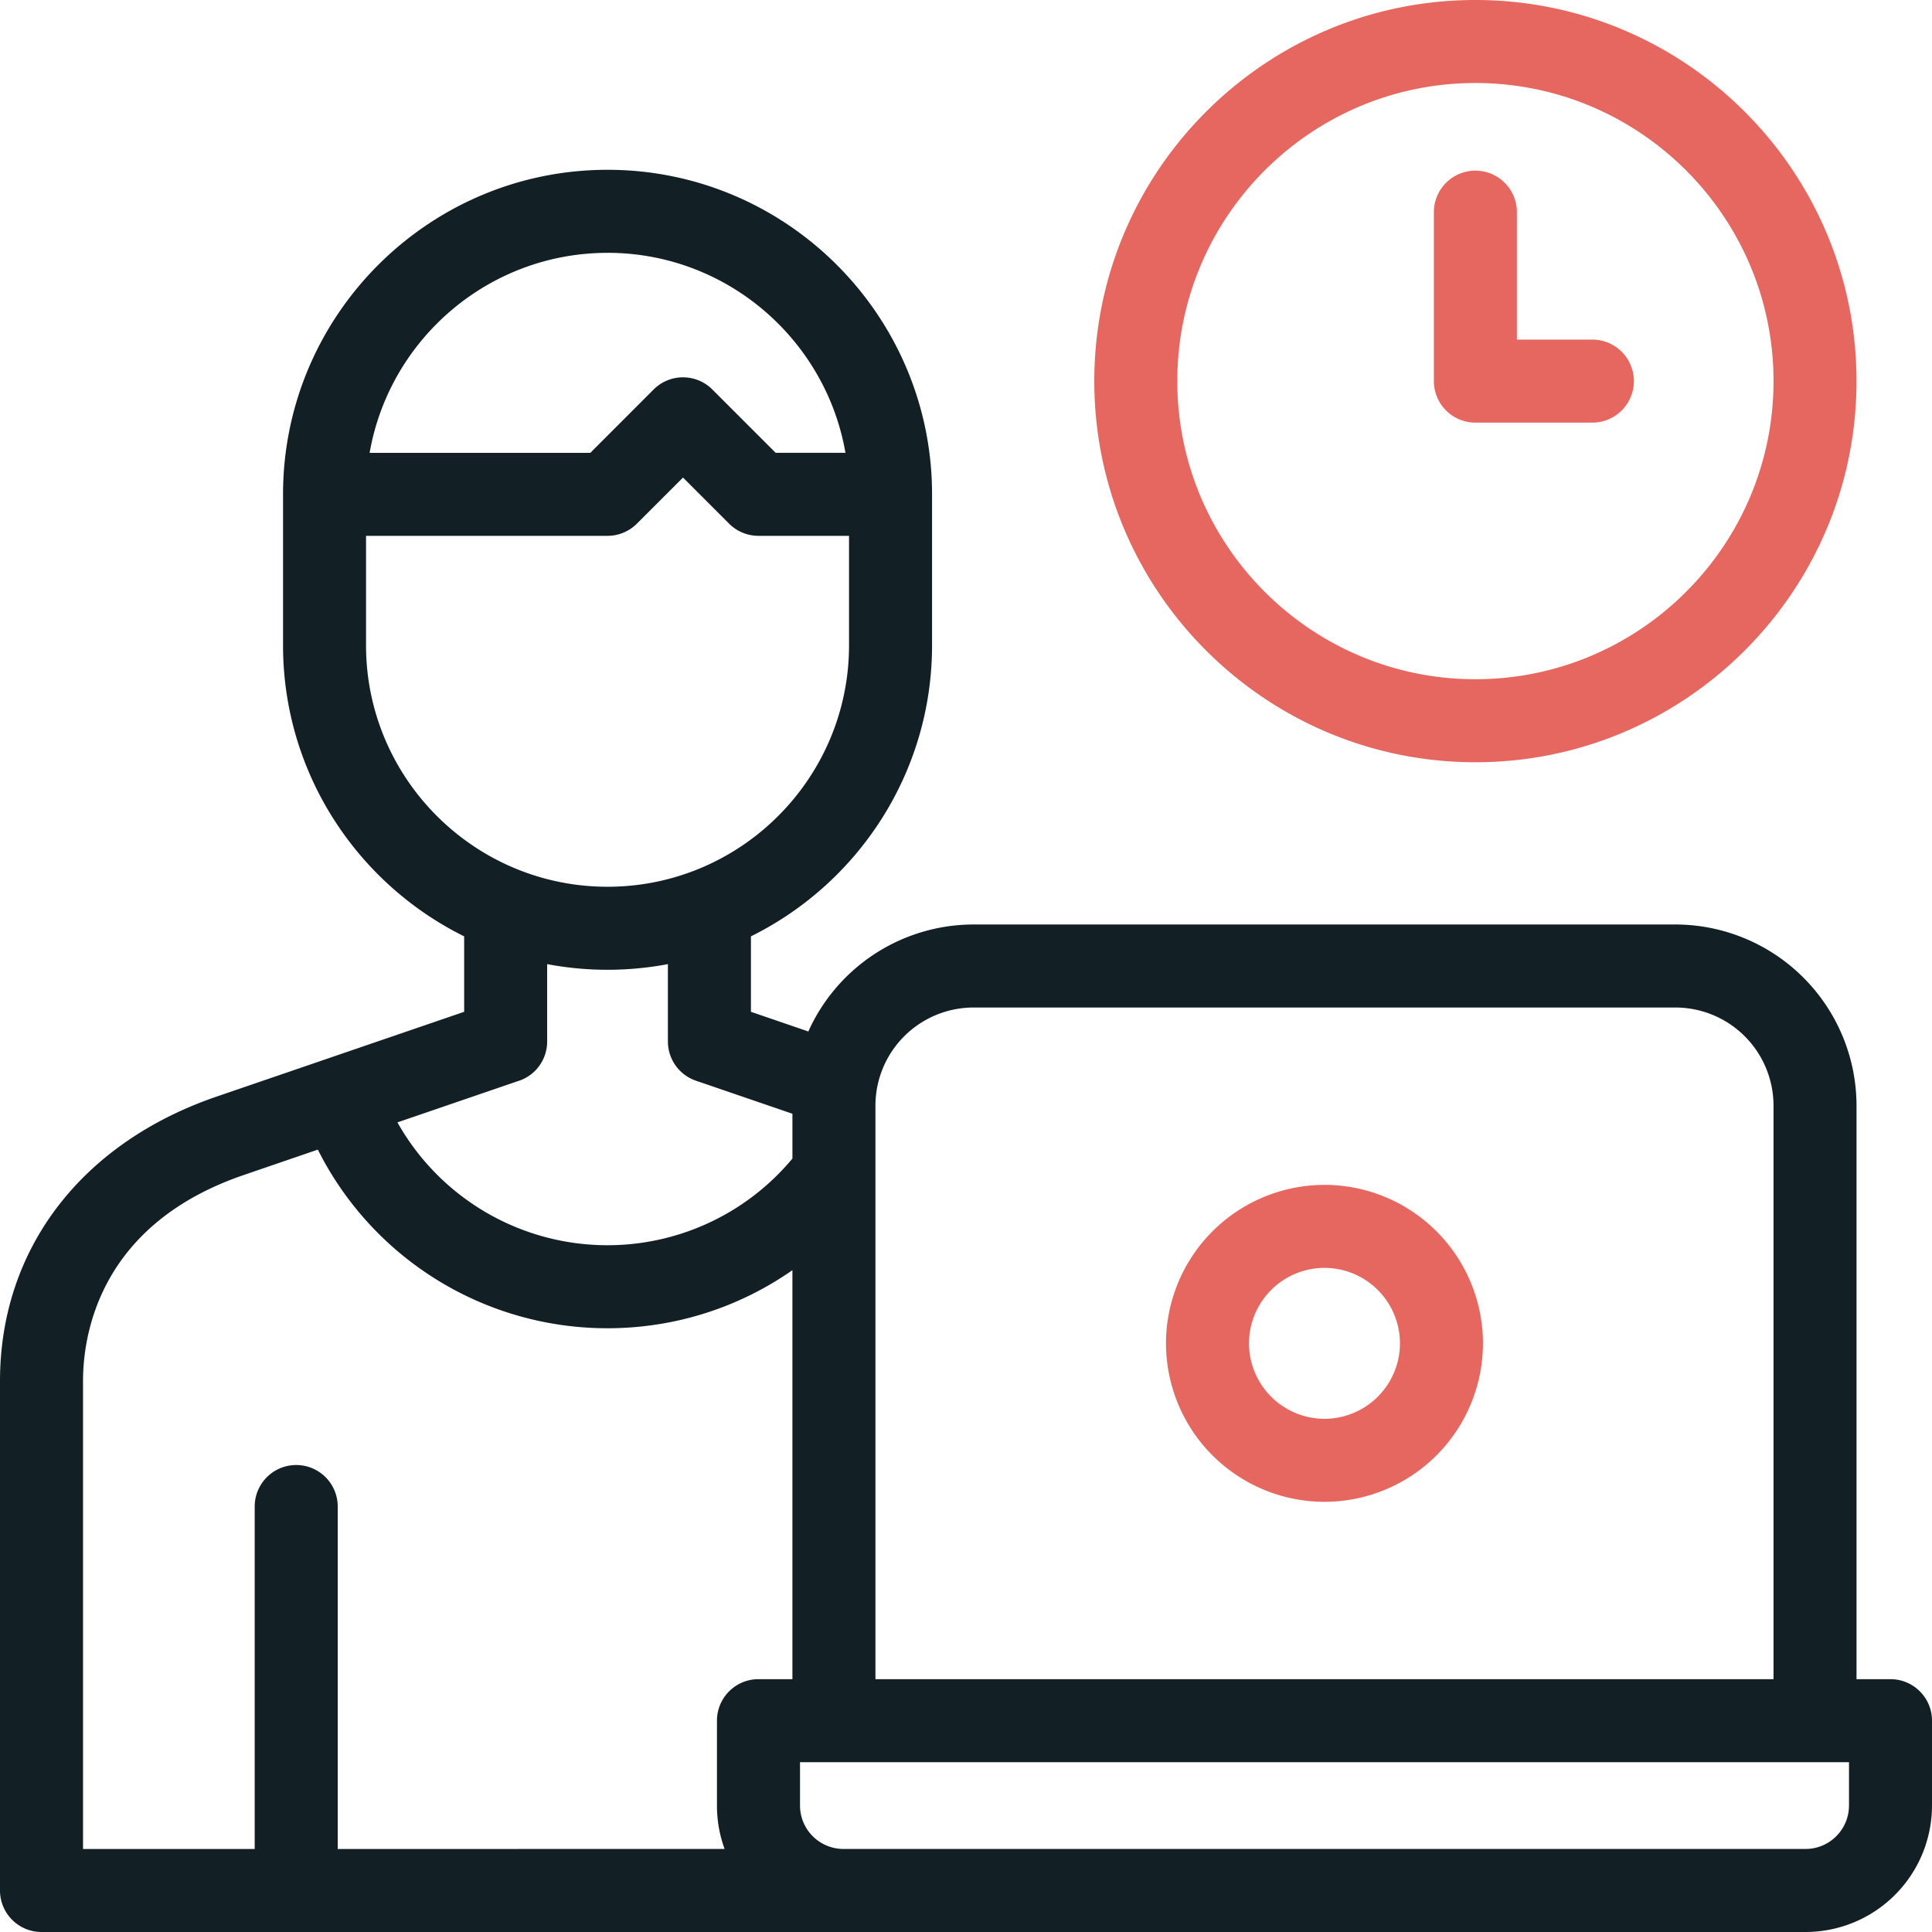
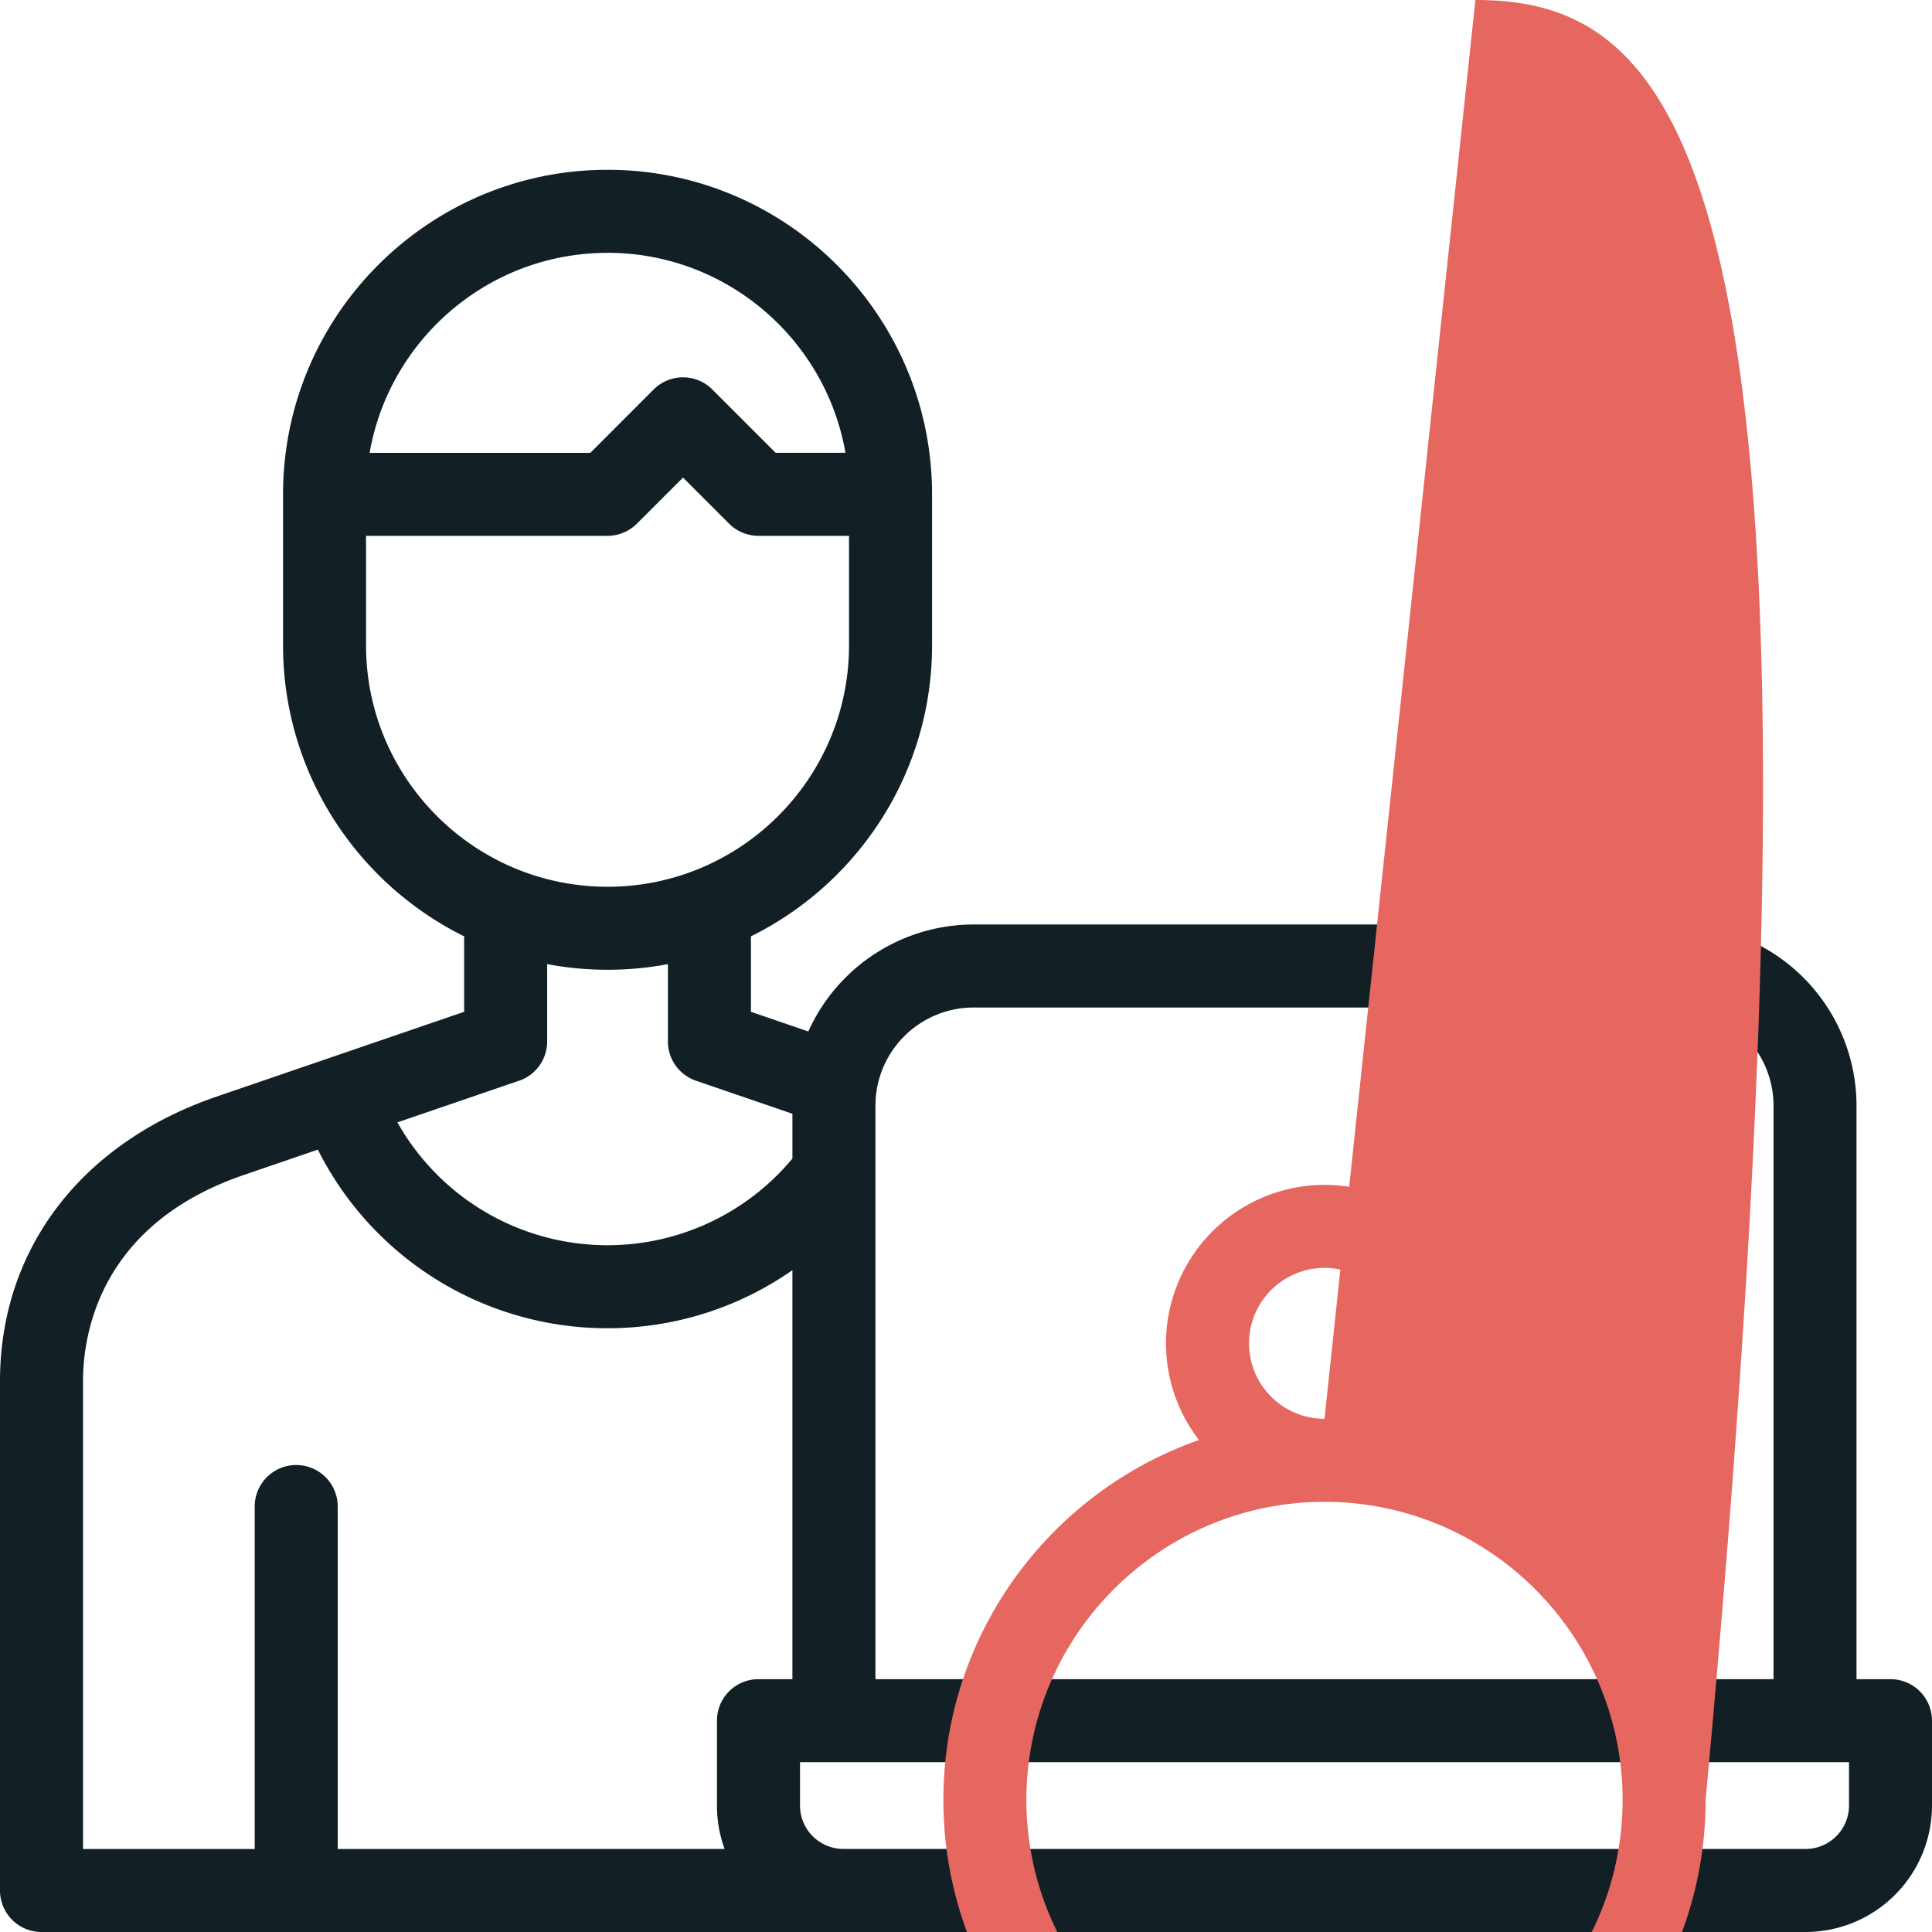
<svg xmlns="http://www.w3.org/2000/svg" width="72" height="72" fill="none">
  <g clip-path="url(#clip0_20235_64218)">
    <path d="M70.453 62.578h-1.266V41.203a6.758 6.758 0 00-6.75-6.75H36.282a6.76 6.76 0 00-6.158 3.987l-2.139-.733v-2.812c3.996-1.976 6.75-6.097 6.75-10.848v-5.625c0-6.668-5.425-12.094-12.093-12.094-6.669 0-12.094 5.426-12.094 12.094v5.625c0 4.751 2.754 8.872 6.75 10.848v2.812l-9.22 3.158C3.02 42.597 0 46.56 0 51.469v18.984C0 71.307.693 72 1.547 72h65.742A4.716 4.716 0 0072 67.289v-3.164c0-.855-.693-1.547-1.547-1.547zM36.281 37.547h26.157a3.66 3.66 0 013.656 3.656v21.375H32.625V41.203a3.66 3.66 0 013.656-3.656zM22.641 9.422c4.435 0 8.131 3.225 8.867 7.453h-2.601l-2.36-2.36a1.547 1.547 0 00-2.188 0L22 16.876h-8.225c.735-4.228 4.431-7.453 8.867-7.453zm-9 14.625v-4.078h9c.41 0 .803-.163 1.093-.453l1.72-1.719 1.718 1.719c.29.29.684.453 1.094.453h3.375v4.078c0 4.963-4.038 9-9 9-4.963 0-9-4.037-9-9zm5.704 16.23a1.547 1.547 0 001.046-1.464V35.93a12.112 12.112 0 004.5 0v2.882c0 .661.42 1.249 1.046 1.463l3.594 1.231v1.67a8.965 8.965 0 01-6.89 3.23 8.979 8.979 0 01-7.83-4.578l4.534-1.553zM3.094 51.468c0-1.692.583-5.827 5.985-7.677l2.766-.948A12.067 12.067 0 0022.64 49.5c2.499 0 4.889-.766 6.891-2.164v15.242h-1.265c-.855 0-1.547.693-1.547 1.547v3.164c0 .568.1 1.113.286 1.617H12.586V56.144a1.547 1.547 0 00-3.094 0v12.762H3.094V51.47zm65.812 15.82c0 .892-.725 1.617-1.617 1.617H31.43a1.62 1.62 0 01-1.616-1.617v-1.617h39.093v1.617z" fill="#122025" />
-     <path d="M49.36 44.157a5.913 5.913 0 00-5.907 5.906 5.913 5.913 0 005.906 5.906 5.913 5.913 0 005.907-5.906 5.913 5.913 0 00-5.907-5.907zm0 8.718a2.816 2.816 0 01-2.813-2.812 2.816 2.816 0 012.812-2.813 2.816 2.816 0 012.813 2.813 2.816 2.816 0 01-2.813 2.812zM54.984 0c-7.831 0-14.203 6.372-14.203 14.203 0 7.832 6.372 14.204 14.203 14.204 7.832 0 14.203-6.372 14.203-14.204C69.188 6.372 62.816 0 54.984 0zm0 25.313c-6.125 0-11.109-4.984-11.109-11.11 0-6.125 4.984-11.109 11.11-11.109 6.125 0 11.109 4.984 11.109 11.11 0 6.125-4.984 11.109-11.11 11.109z" fill="#E56760" />
-     <path d="M59.344 12.656H56.53v-4.71a1.547 1.547 0 10-3.093 0v6.257c0 .855.692 1.547 1.546 1.547h4.36a1.547 1.547 0 100-3.094z" fill="#E56760" />
+     <path d="M49.36 44.157a5.913 5.913 0 00-5.907 5.906 5.913 5.913 0 005.906 5.906 5.913 5.913 0 005.907-5.906 5.913 5.913 0 00-5.907-5.907zm0 8.718a2.816 2.816 0 01-2.813-2.812 2.816 2.816 0 012.812-2.813 2.816 2.816 0 012.813 2.813 2.816 2.816 0 01-2.813 2.812zc-7.831 0-14.203 6.372-14.203 14.203 0 7.832 6.372 14.204 14.203 14.204 7.832 0 14.203-6.372 14.203-14.204C69.188 6.372 62.816 0 54.984 0zm0 25.313c-6.125 0-11.109-4.984-11.109-11.11 0-6.125 4.984-11.109 11.11-11.109 6.125 0 11.109 4.984 11.109 11.11 0 6.125-4.984 11.109-11.11 11.109z" fill="#E56760" />
  </g>
  <defs>
    <clipPath id="clip0_20235_64218">
      <path fill="#fff" d="M0 0h72v72H0z" />
    </clipPath>
  </defs>
</svg>